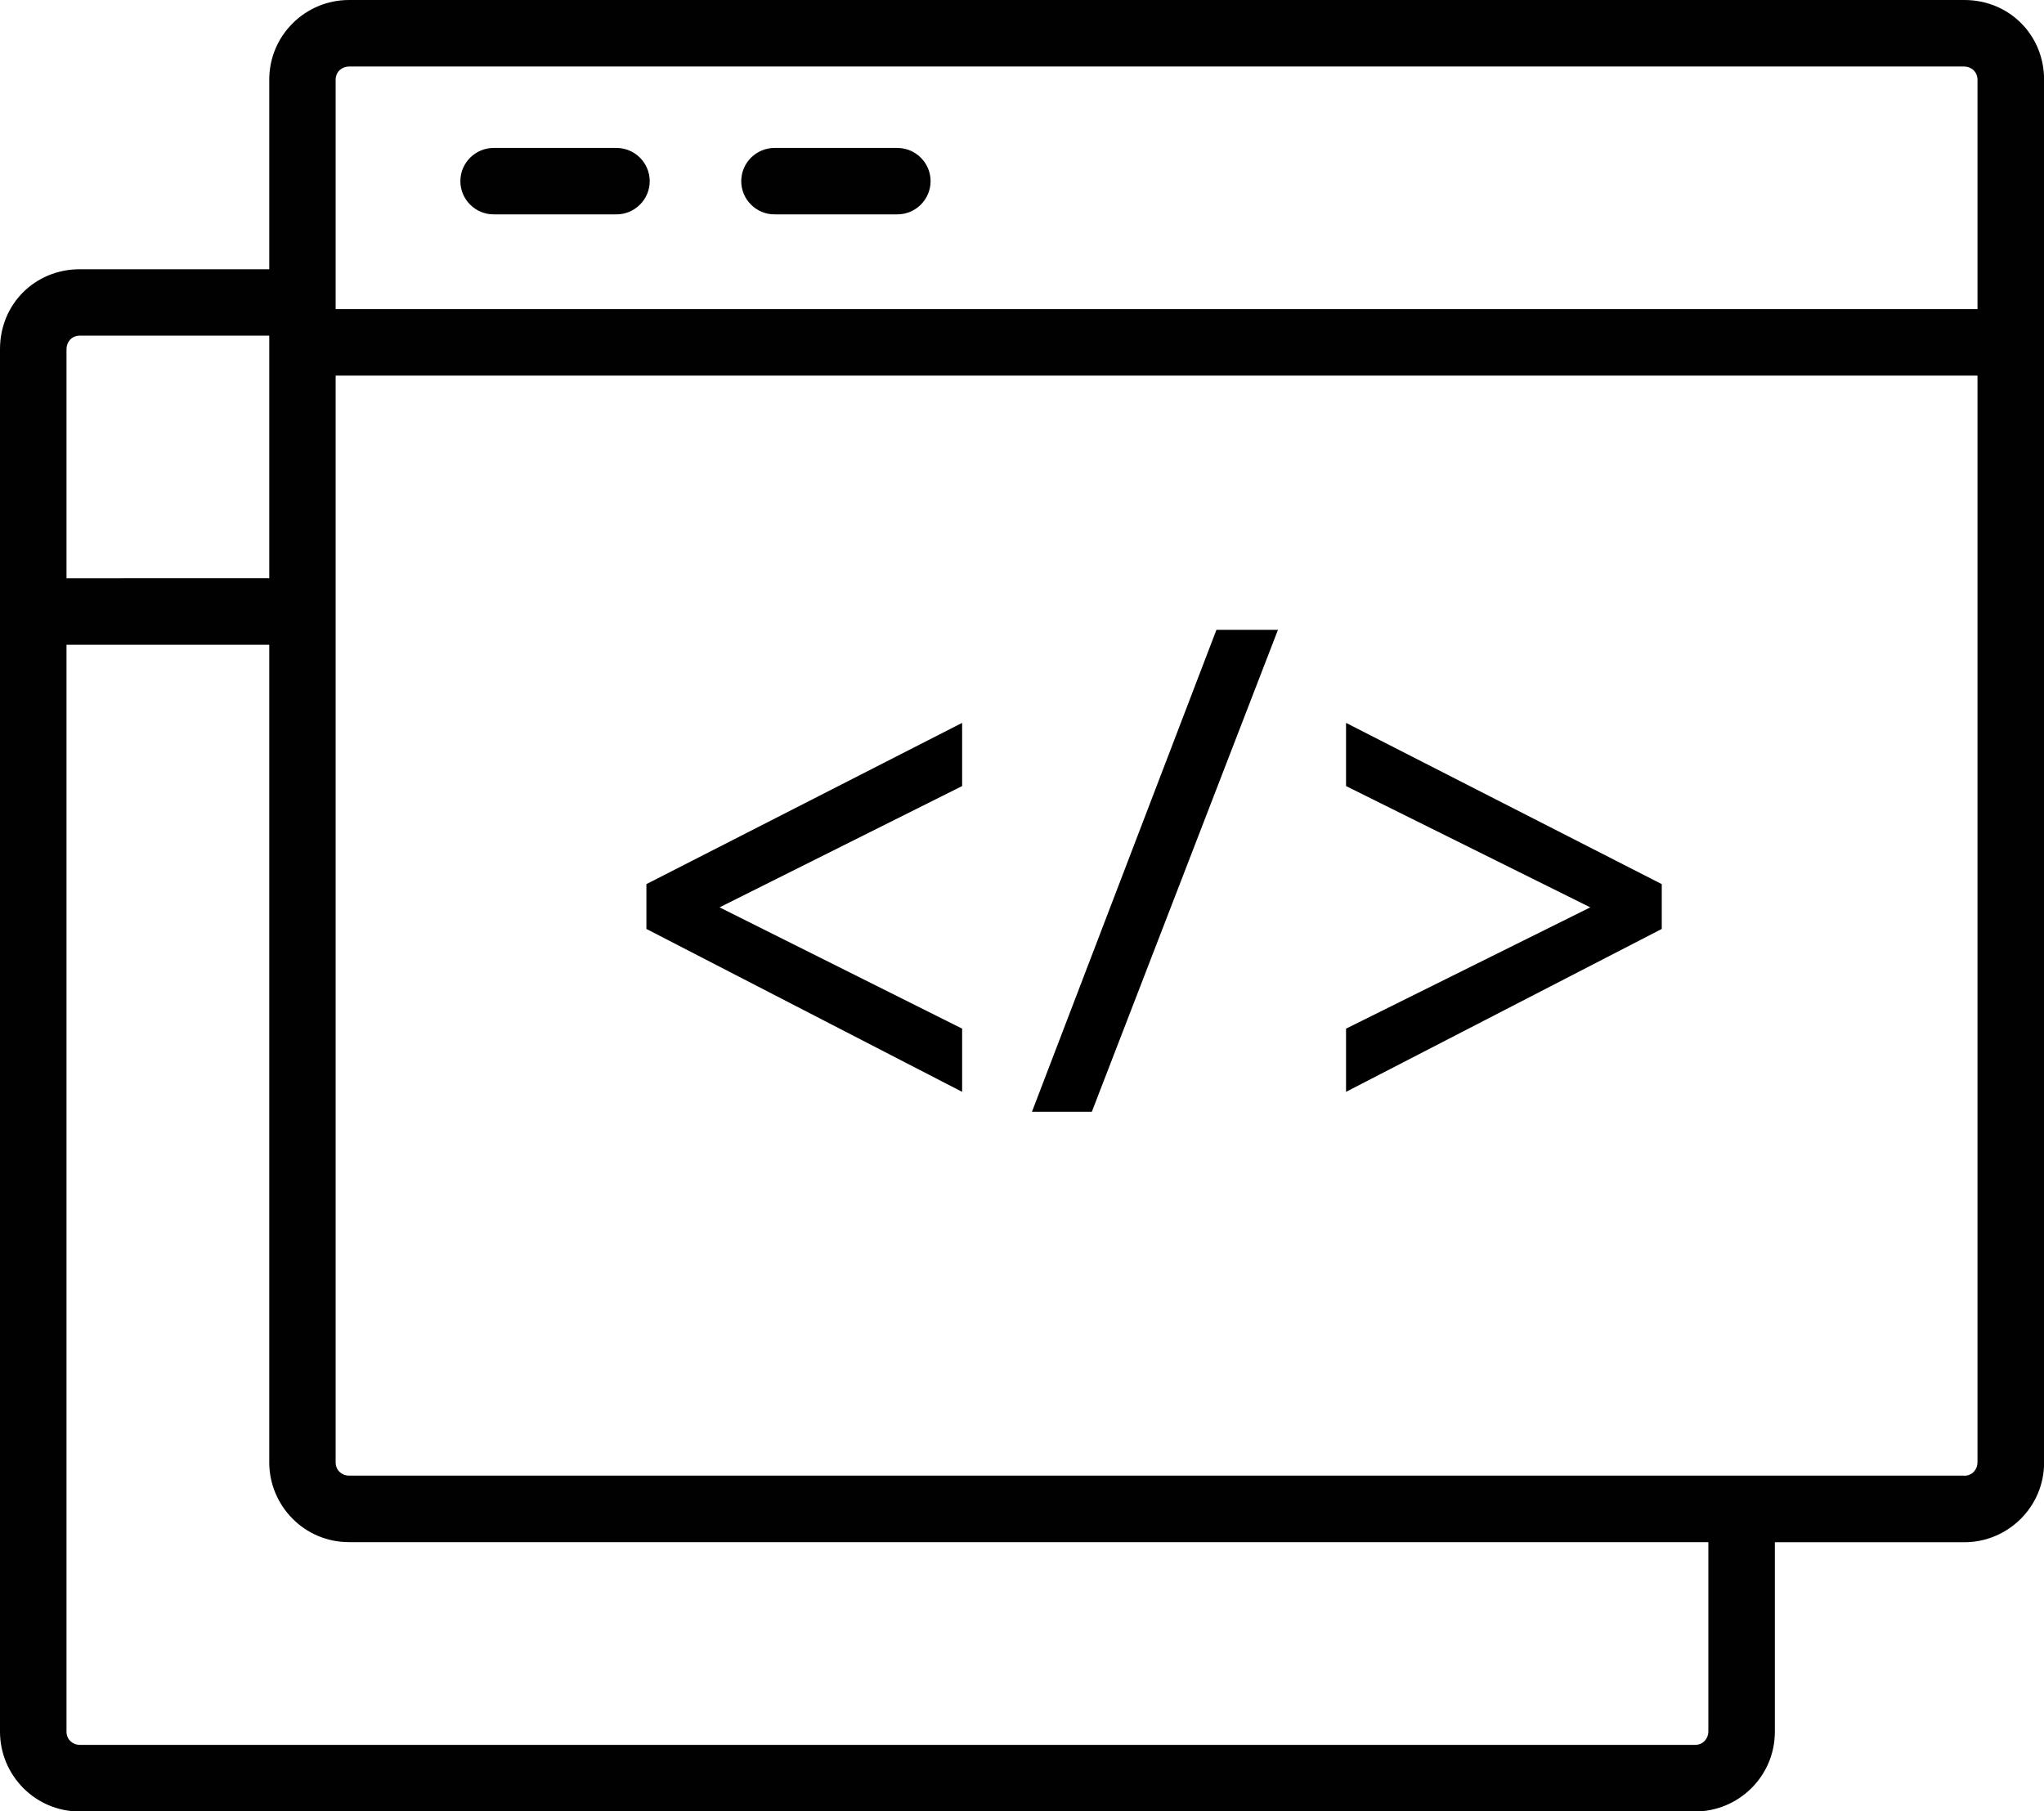
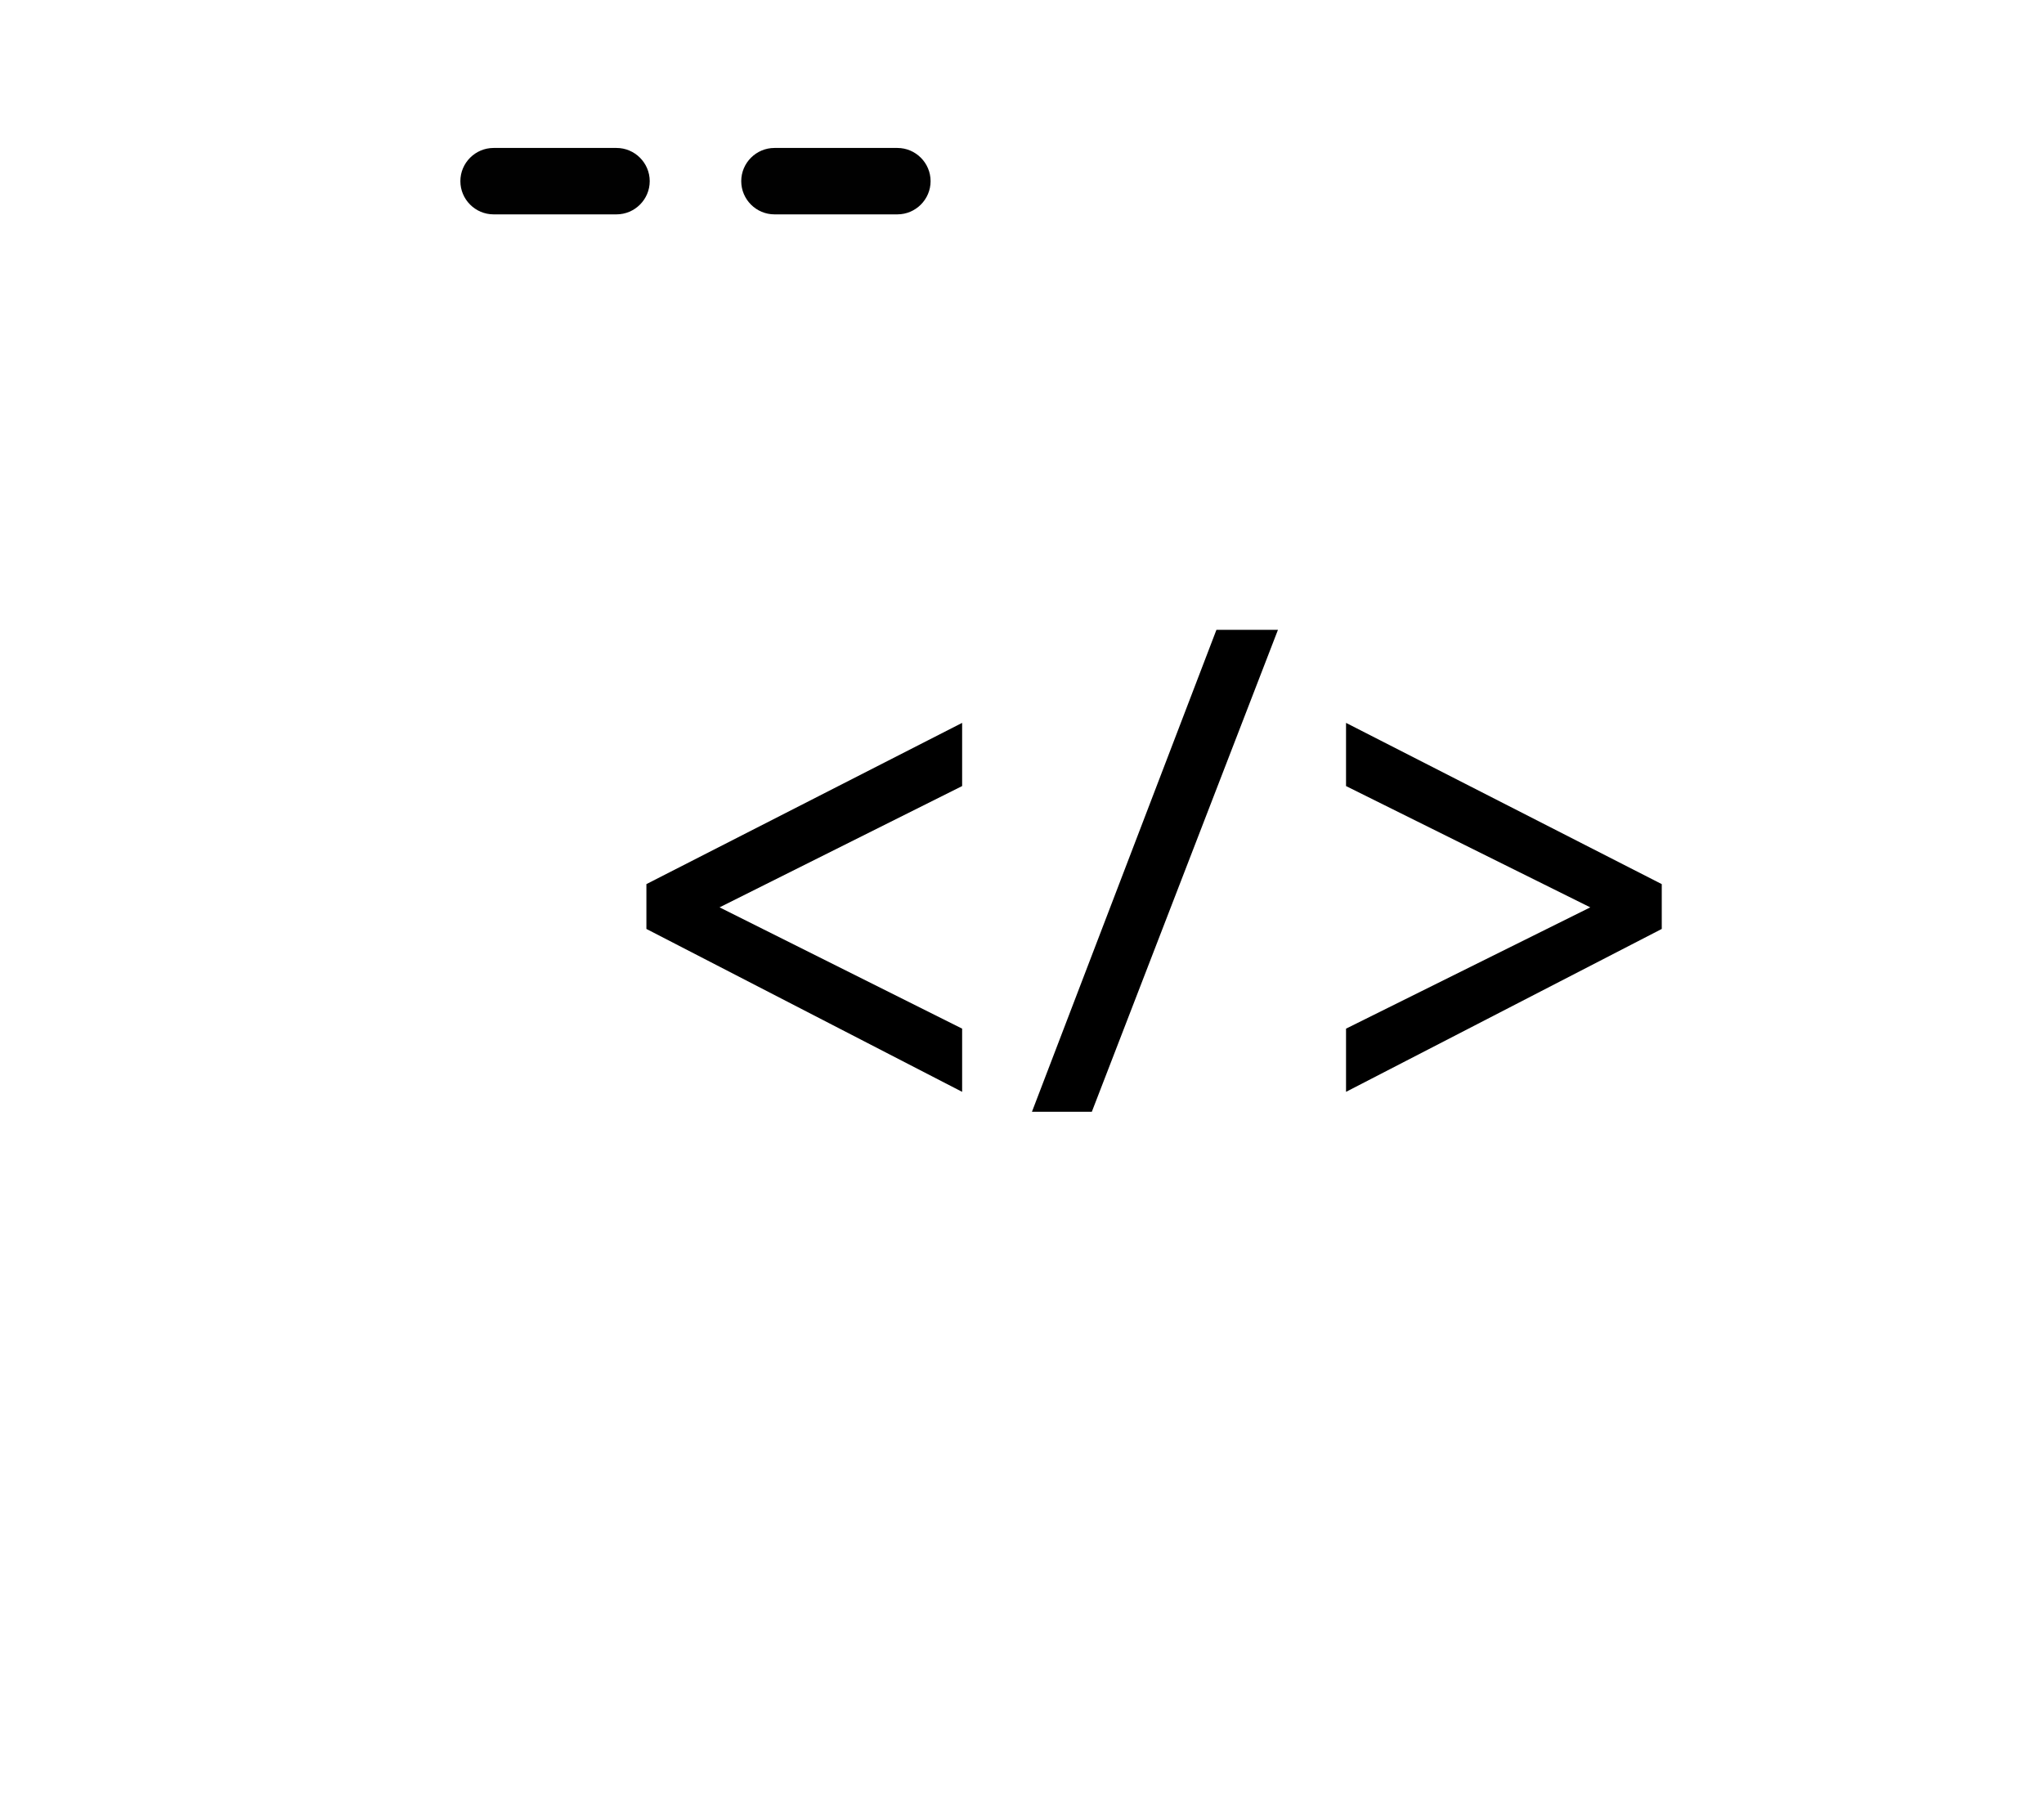
<svg xmlns="http://www.w3.org/2000/svg" id="Layer_1" data-name="Layer 1" viewBox="0 0 197 174.58">
  <defs>
    <style>
      .cls-1 {
        fill: #010101;
      }
    </style>
  </defs>
  <g>
-     <path class="cls-1" d="m189.31,0H33.63C29.47,0,25.95,3.36,25.95,7.69v18.26H7.69c-4.32,0-7.69,3.36-7.69,7.69v133.26c0,4.16,3.36,7.69,7.69,7.69h155.68c4.16,0,7.69-3.36,7.69-7.69v-18.26h18.26c4.16,0,7.69-3.36,7.69-7.69V7.69c0-4.32-3.36-7.69-7.69-7.69h0ZM33.63,6.41h155.68c.64,0,1.28.48,1.28,1.28v22.1H32.35V7.69c0-.8.64-1.28,1.28-1.28h0ZM7.69,32.35h18.26v23.38H6.41v-22.1c0-.64.48-1.28,1.28-1.28h0Zm156.96,134.54c0,.64-.48,1.28-1.28,1.28H7.69c-.64,0-1.28-.48-1.28-1.28V62.14h19.54v78.8c0,4.16,3.36,7.69,7.69,7.69h131.01v18.26Zm24.67-24.67H33.63c-.64,0-1.28-.48-1.28-1.28V36.2h158.24v104.75c0,.64-.48,1.28-1.28,1.28h0Z" />
    <path class="cls-1" d="m59.42,20.66h-11.85c-1.76,0-3.2-1.44-3.2-3.2s1.44-3.2,3.2-3.2h11.85c1.76,0,3.2,1.44,3.2,3.2s-1.44,3.2-3.2,3.2Z" />
    <path class="cls-1" d="m86.49,20.66h-11.85c-1.76,0-3.2-1.44-3.2-3.2s1.44-3.2,3.2-3.2h11.85c1.76,0,3.2,1.44,3.2,3.2s-1.44,3.2-3.2,3.2Z" />
  </g>
  <path d="m62.3,89.53l30.43,15.7v-6.09l-23.38-11.69,23.38-11.69v-6.09l-30.43,15.54v4.32Z" />
  <path d="m99.46,107.15h5.77l17.94-46.45h-5.93l-17.78,46.45Z" />
  <path d="m129.73,69.67v6.09l23.54,11.69-23.54,11.69v6.09l30.43-15.7v-4.32l-30.43-15.54Z" />
</svg>